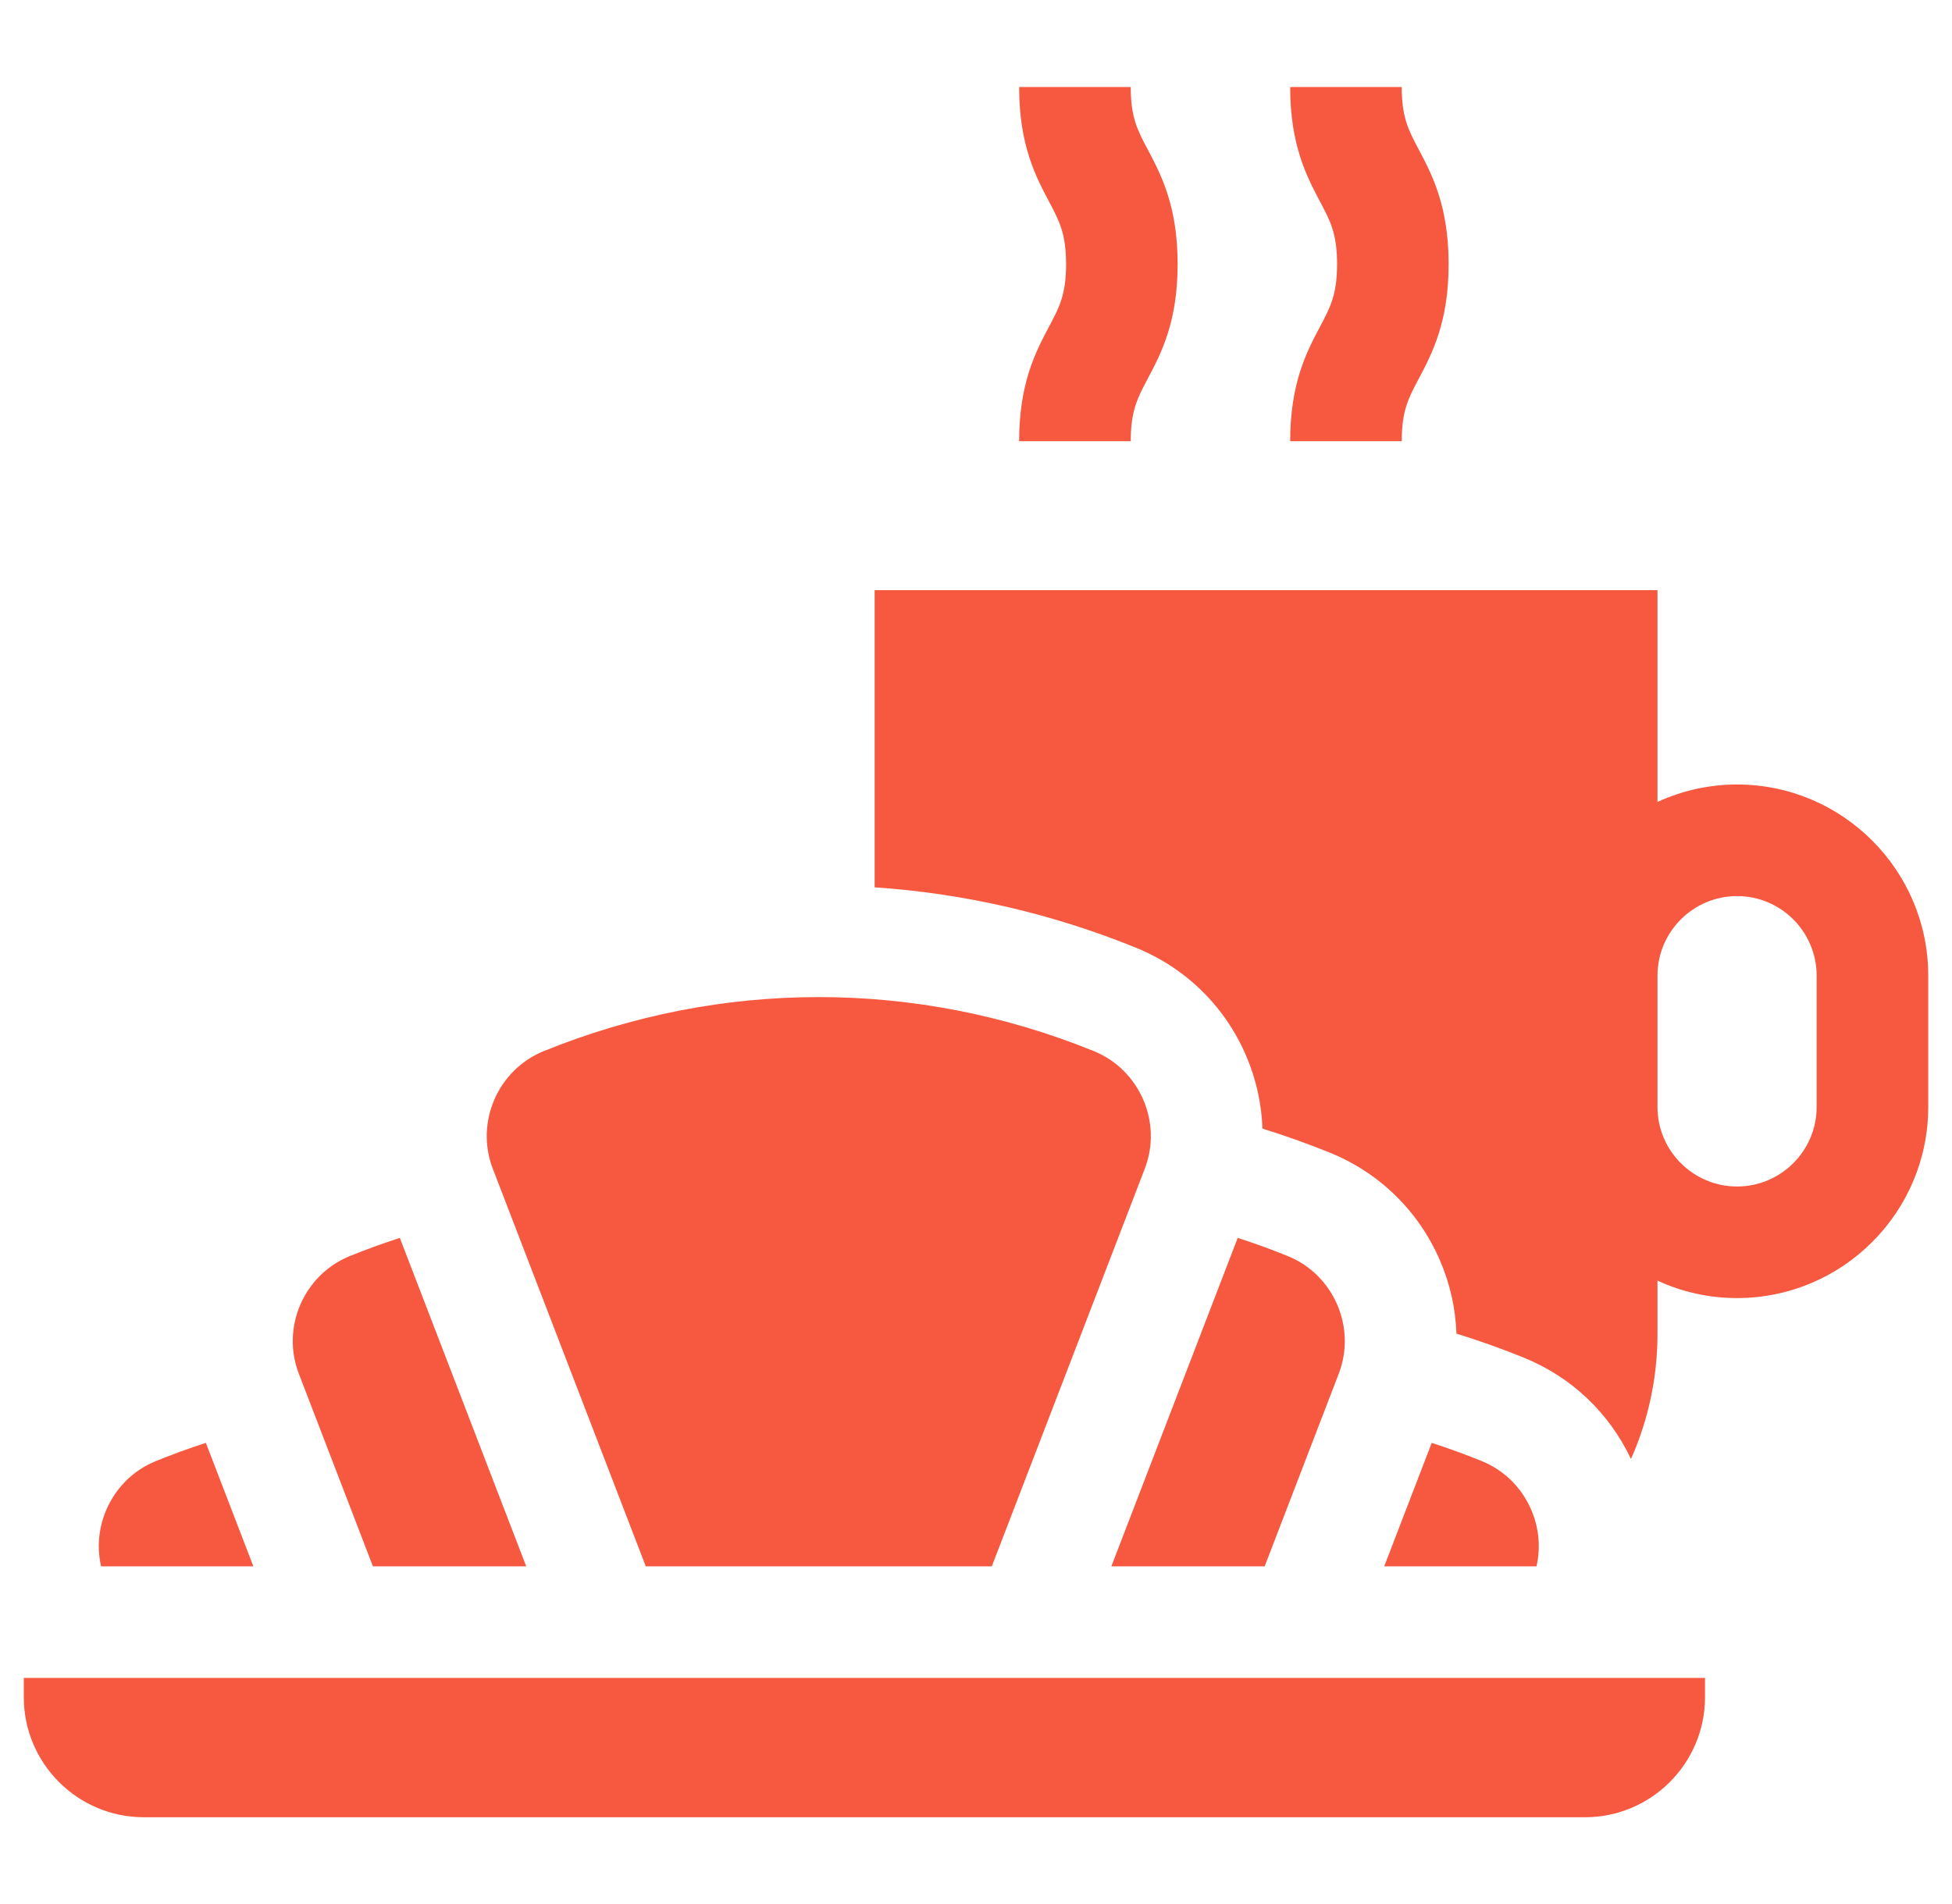
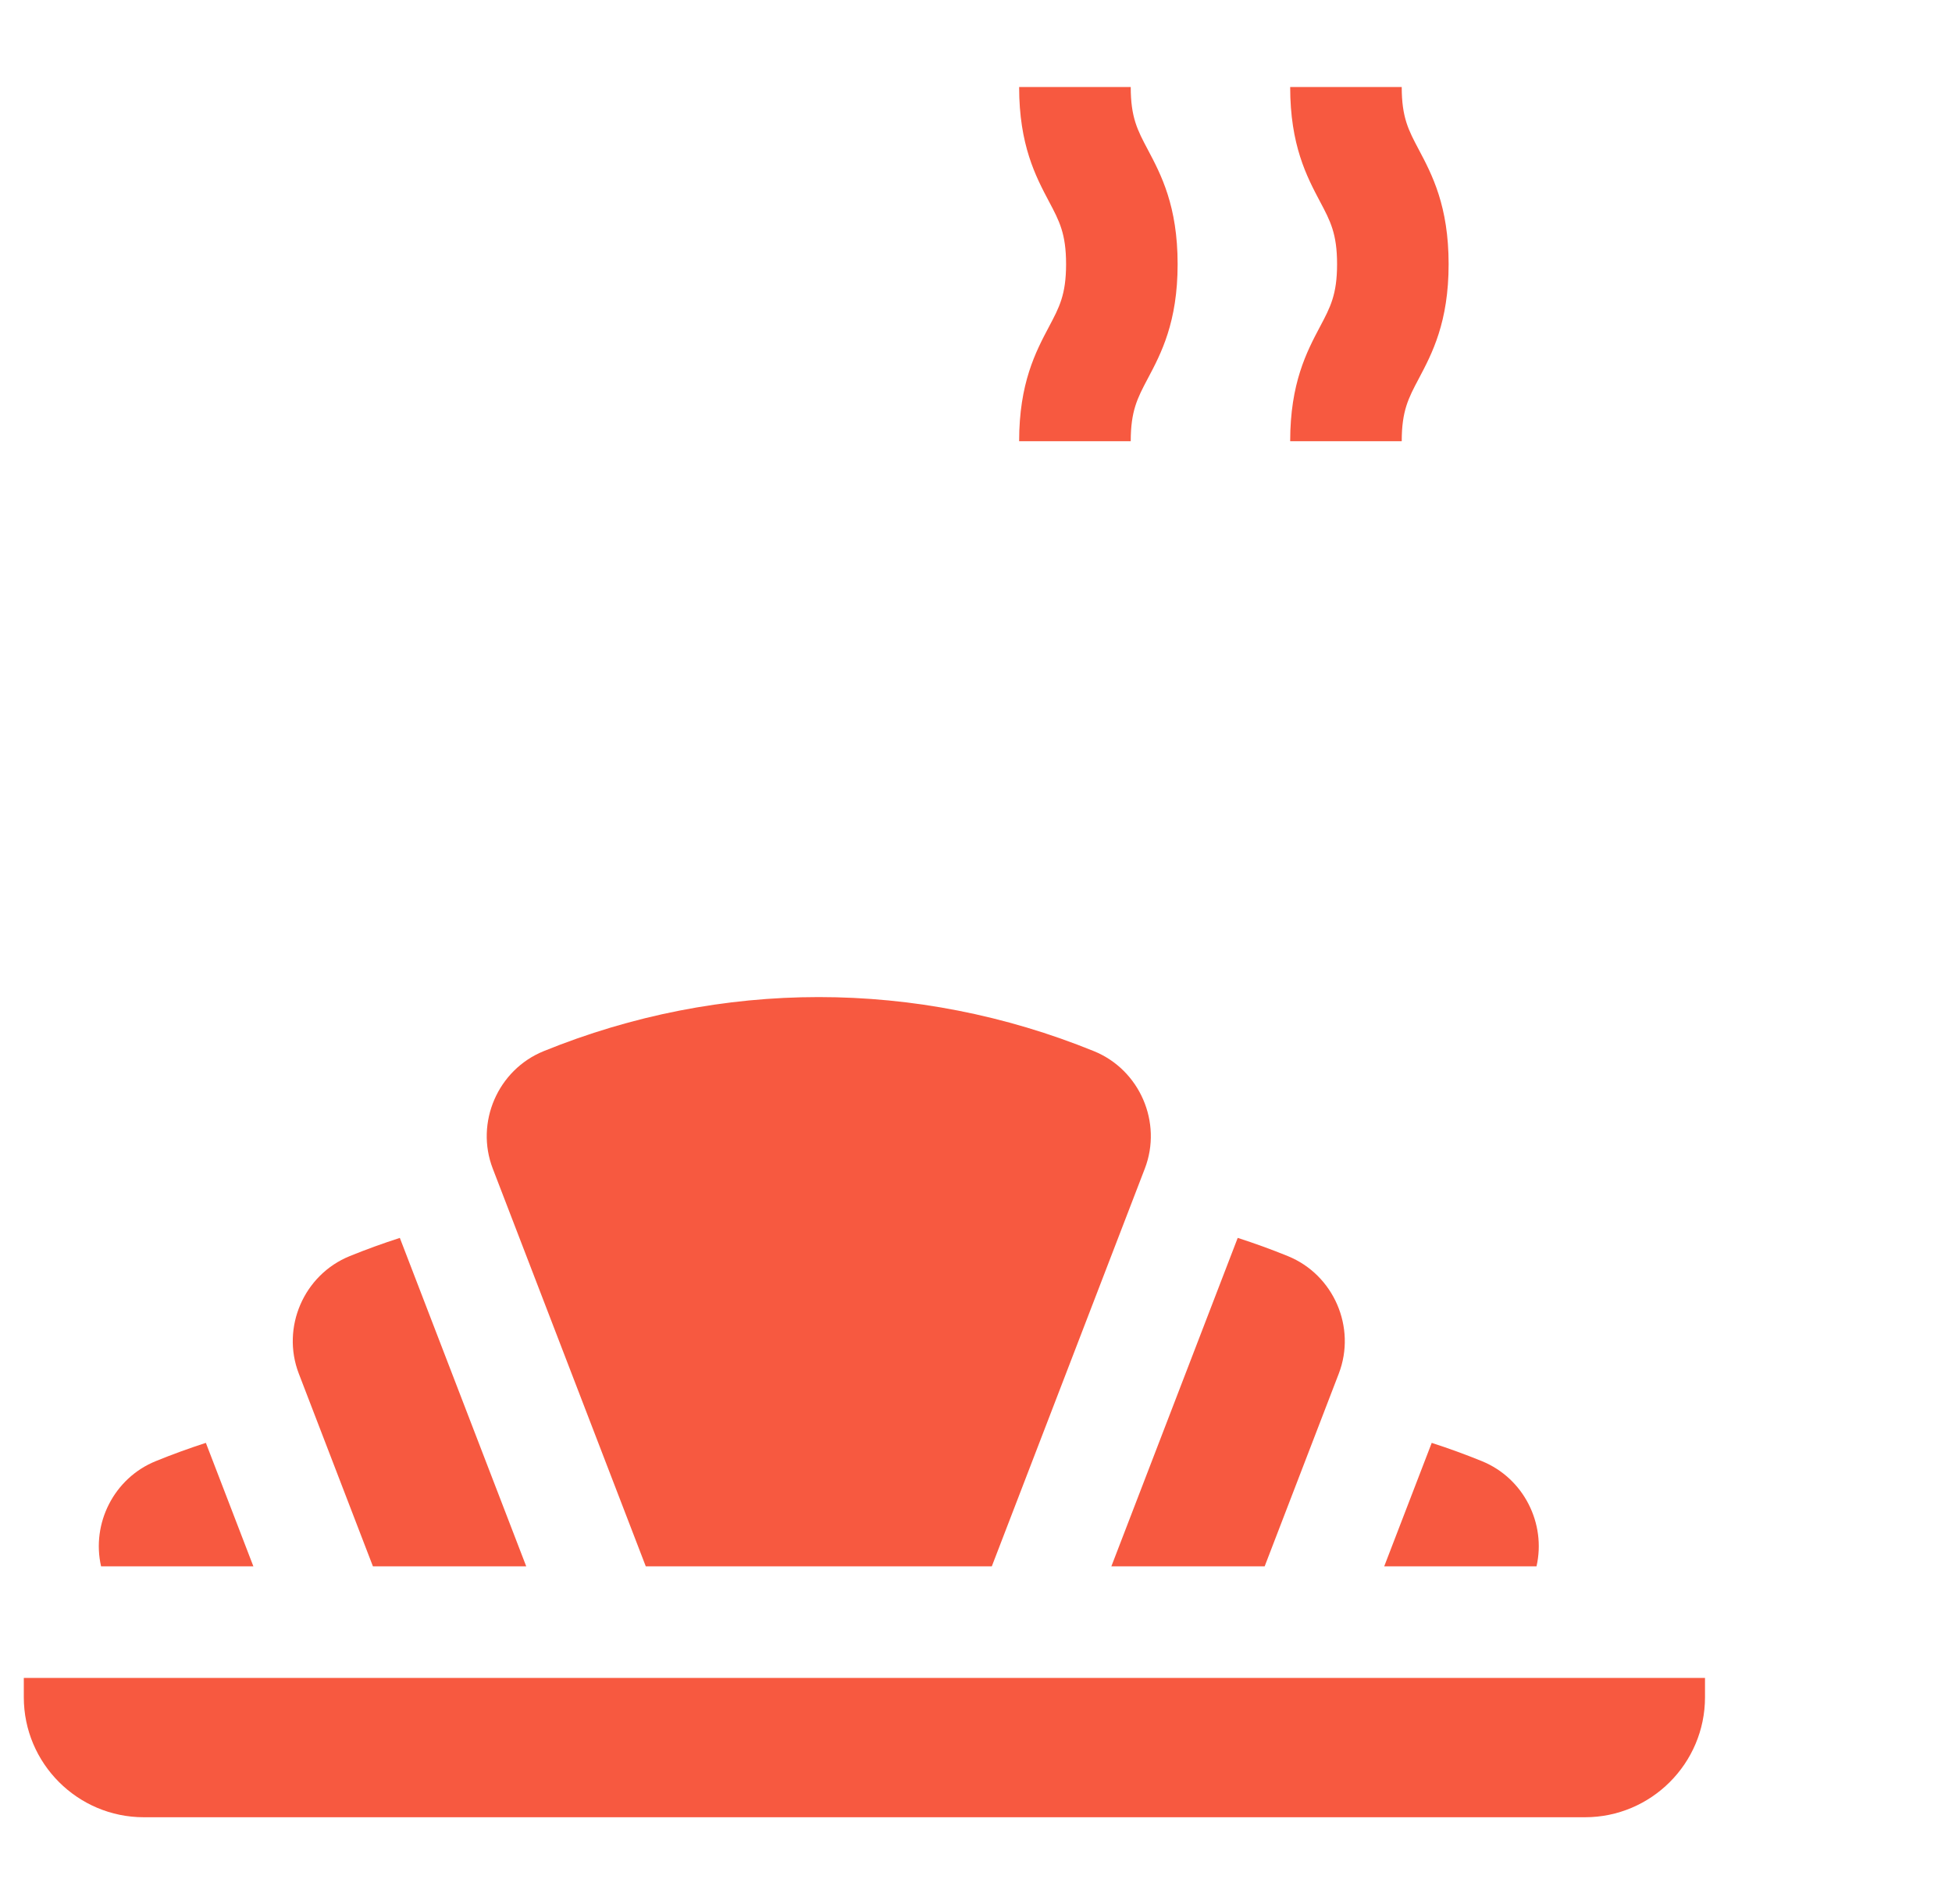
<svg xmlns="http://www.w3.org/2000/svg" width="41" height="40" viewBox="0 0 41 40" fill="none">
  <g clip-path="url(#clip0_417_63953)">
    <path d="M7.833 32.906H11.053L8.398 26.006C8.043 26.121 7.691 26.248 7.345 26.389C6.382 26.78 5.903 27.887 6.276 28.857L7.833 32.906ZM13.564 32.906H20.832L24.046 24.55C24.419 23.581 23.939 22.474 22.977 22.083C19.25 20.568 15.146 20.568 11.419 22.083C10.457 22.474 9.977 23.581 10.35 24.55L13.564 32.906ZM5.322 32.906L4.324 30.312C3.969 30.427 3.617 30.555 3.271 30.696C2.392 31.053 1.917 32.006 2.123 32.906L5.322 32.906ZM26.563 32.906L28.12 28.857C28.493 27.887 28.013 26.78 27.051 26.389C26.705 26.248 26.353 26.12 25.997 26.006L23.343 32.906H26.563ZM31.125 30.696C30.779 30.555 30.427 30.427 30.072 30.312L29.074 32.906H32.273C32.479 32.006 32.004 31.053 31.125 30.696ZM0.5 35.656C0.5 37.046 1.631 38.177 3.021 38.177H33.291C34.681 38.177 35.812 37.046 35.812 35.656V35.25H0.5V35.656ZM21.406 9.269H23.75C23.75 8.63 23.892 8.362 24.106 7.957C24.387 7.428 24.735 6.77 24.735 5.549C24.735 4.327 24.387 3.669 24.107 3.14C23.892 2.735 23.75 2.467 23.75 1.828H21.406C21.406 3.049 21.755 3.708 22.035 4.237C22.25 4.642 22.392 4.91 22.392 5.549C22.392 6.188 22.25 6.455 22.035 6.86C21.755 7.389 21.406 8.048 21.406 9.269ZM27.099 9.269H29.442C29.442 8.63 29.584 8.362 29.799 7.957C30.079 7.428 30.427 6.77 30.427 5.549C30.427 4.328 30.079 3.669 29.799 3.14C29.584 2.735 29.442 2.467 29.442 1.828H27.099C27.099 3.05 27.447 3.708 27.727 4.237C27.942 4.642 28.084 4.91 28.084 5.549C28.084 6.188 27.942 6.455 27.727 6.86C27.447 7.389 27.099 8.048 27.099 9.269Z" fill="#F75940" />
-     <path d="M36.486 16.481C35.908 16.481 35.338 16.606 34.814 16.847V12.398H18.371V18.641C20.234 18.766 22.085 19.188 23.86 19.91C24.902 20.333 25.721 21.134 26.168 22.165C26.38 22.654 26.498 23.178 26.517 23.71C26.997 23.859 27.47 24.028 27.935 24.216C28.976 24.64 29.795 25.441 30.242 26.472C30.454 26.96 30.573 27.484 30.591 28.017C31.071 28.165 31.544 28.334 32.009 28.523C33.007 28.928 33.8 29.682 34.257 30.651C34.62 29.837 34.814 28.945 34.814 28.02V26.904C35.338 27.146 35.908 27.271 36.486 27.27C38.7 27.27 40.501 25.469 40.501 23.255V20.497C40.501 18.283 38.7 16.481 36.486 16.481ZM38.157 23.255C38.157 24.176 37.407 24.926 36.486 24.926C35.564 24.926 34.814 24.176 34.814 23.255V20.497C34.814 19.575 35.564 18.825 36.486 18.825C37.407 18.825 38.157 19.575 38.157 20.497V23.255Z" fill="#F75940" />
  </g>
  <defs>
    <clipPath id="clip0_417_63953">
      <rect width="40" height="40" fill="white" transform="translate(0.5)" />
    </clipPath>
  </defs>
</svg>